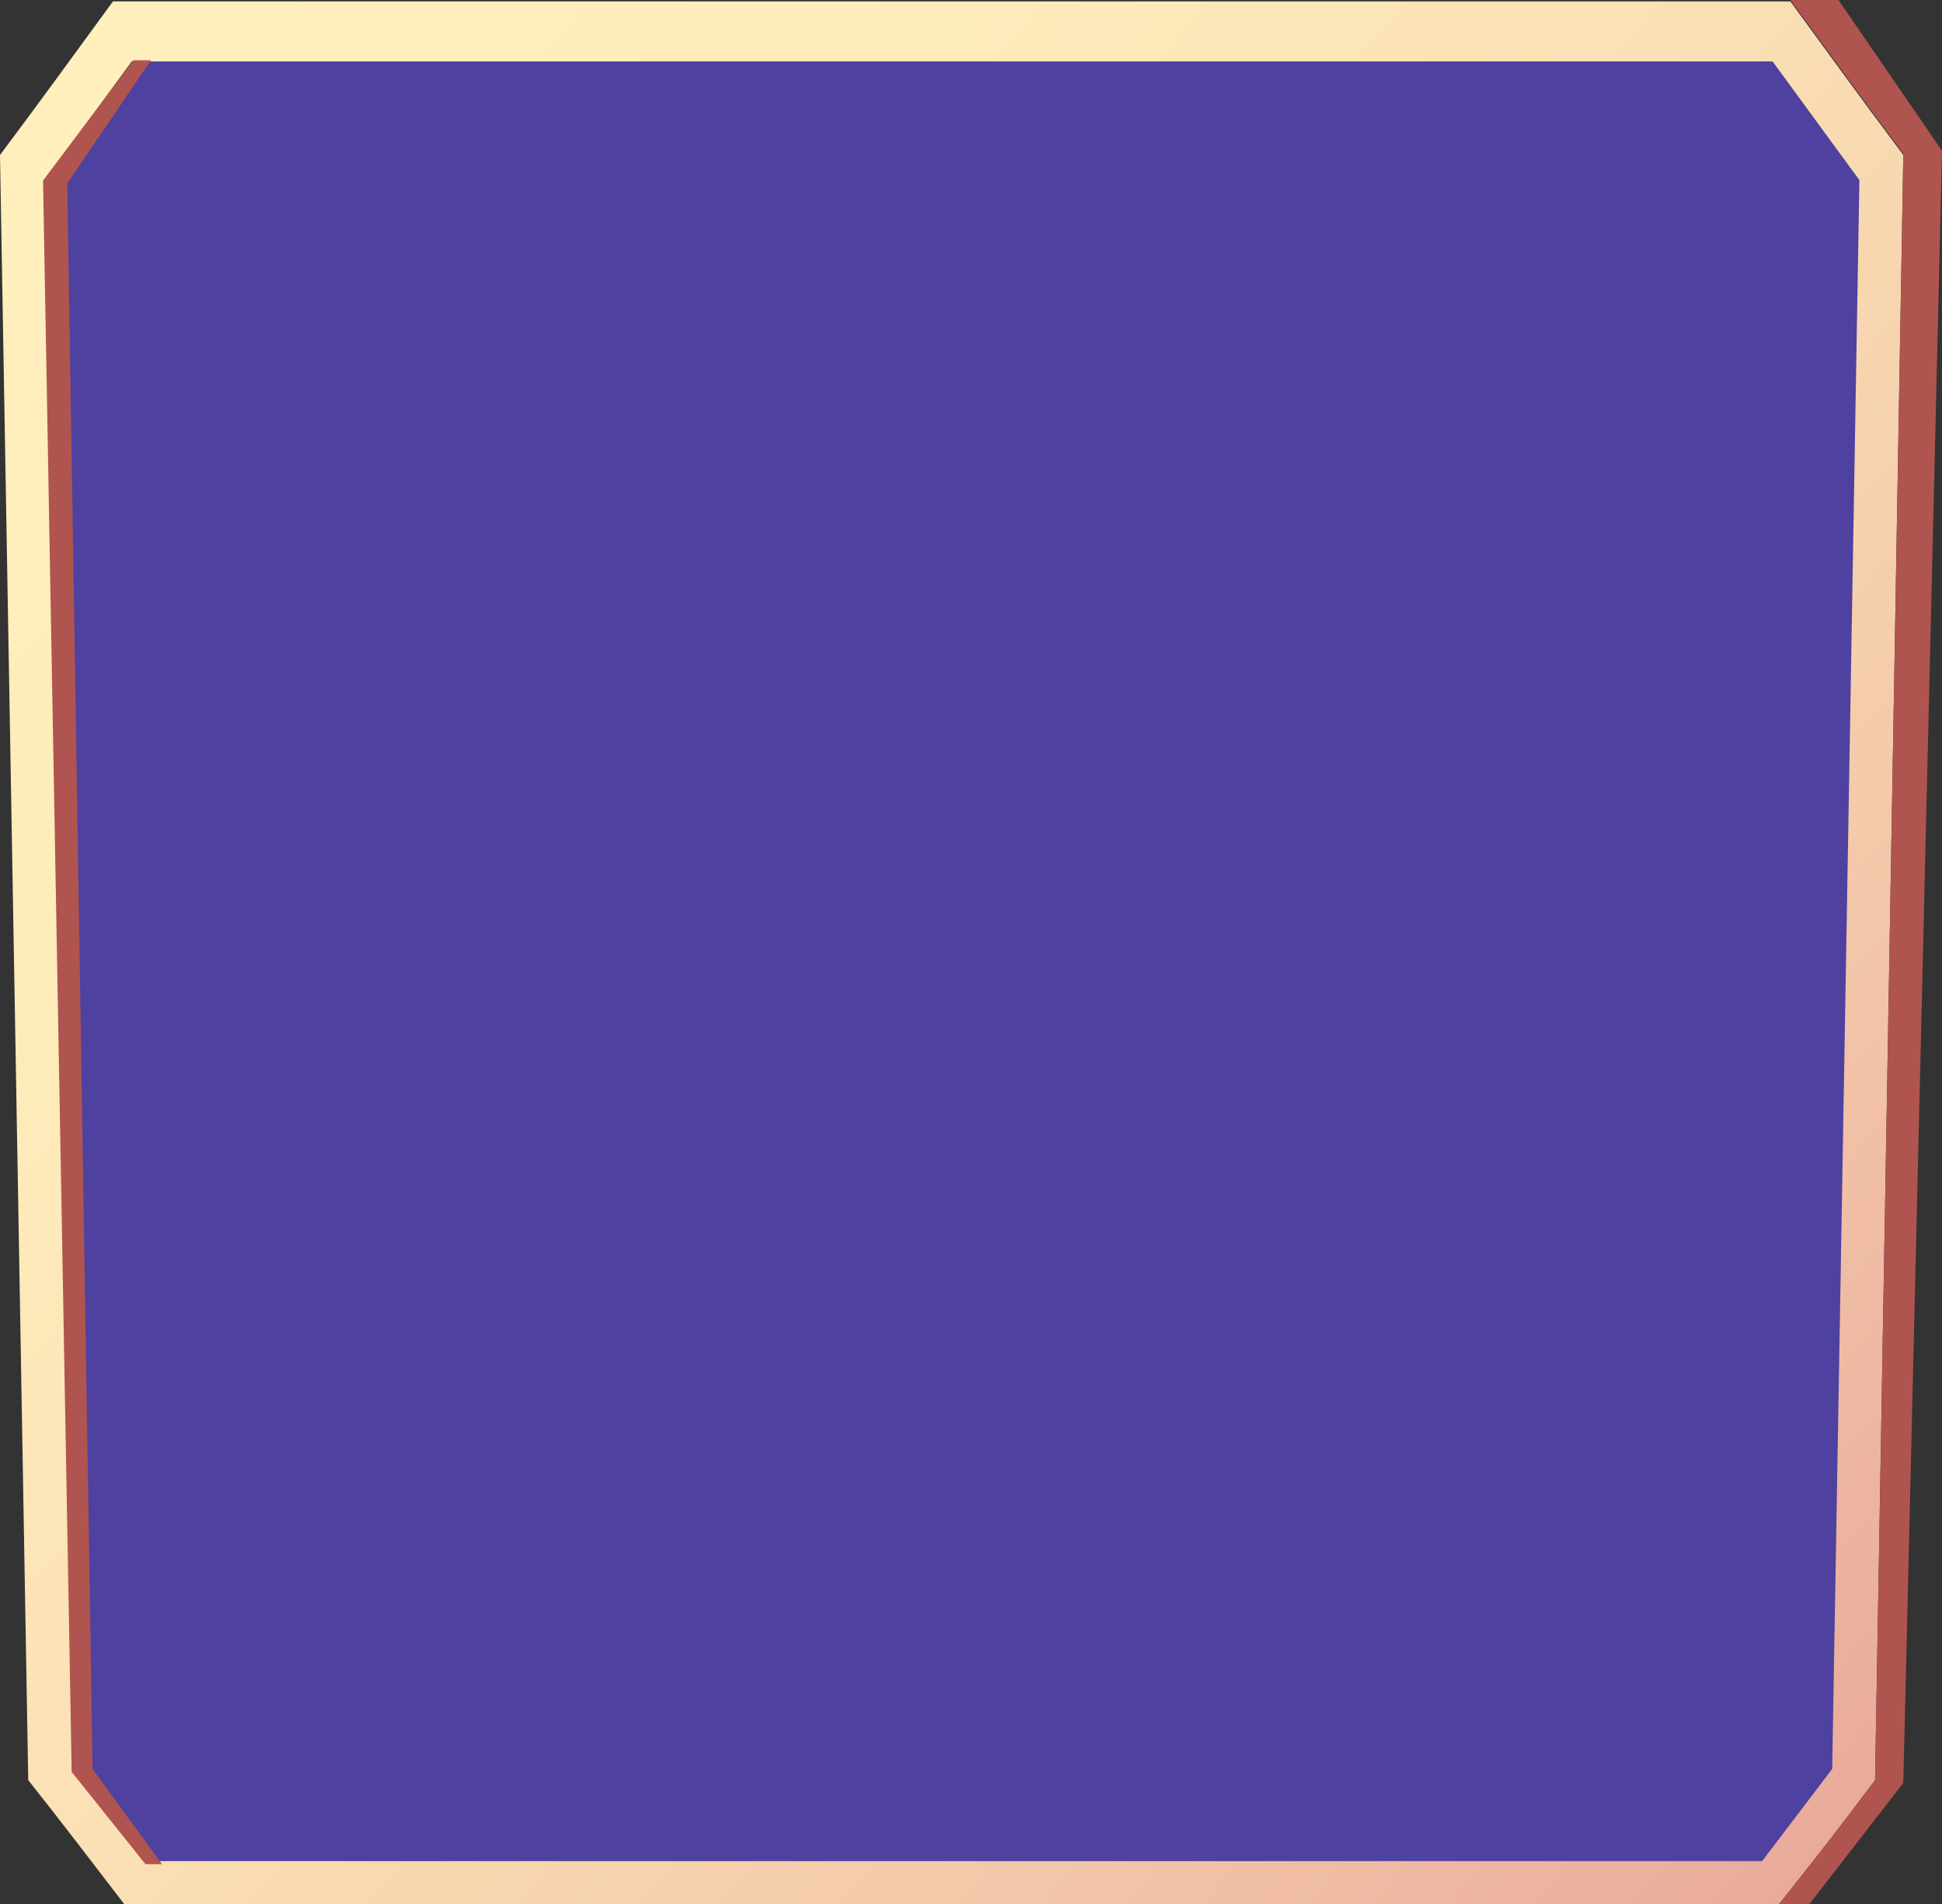
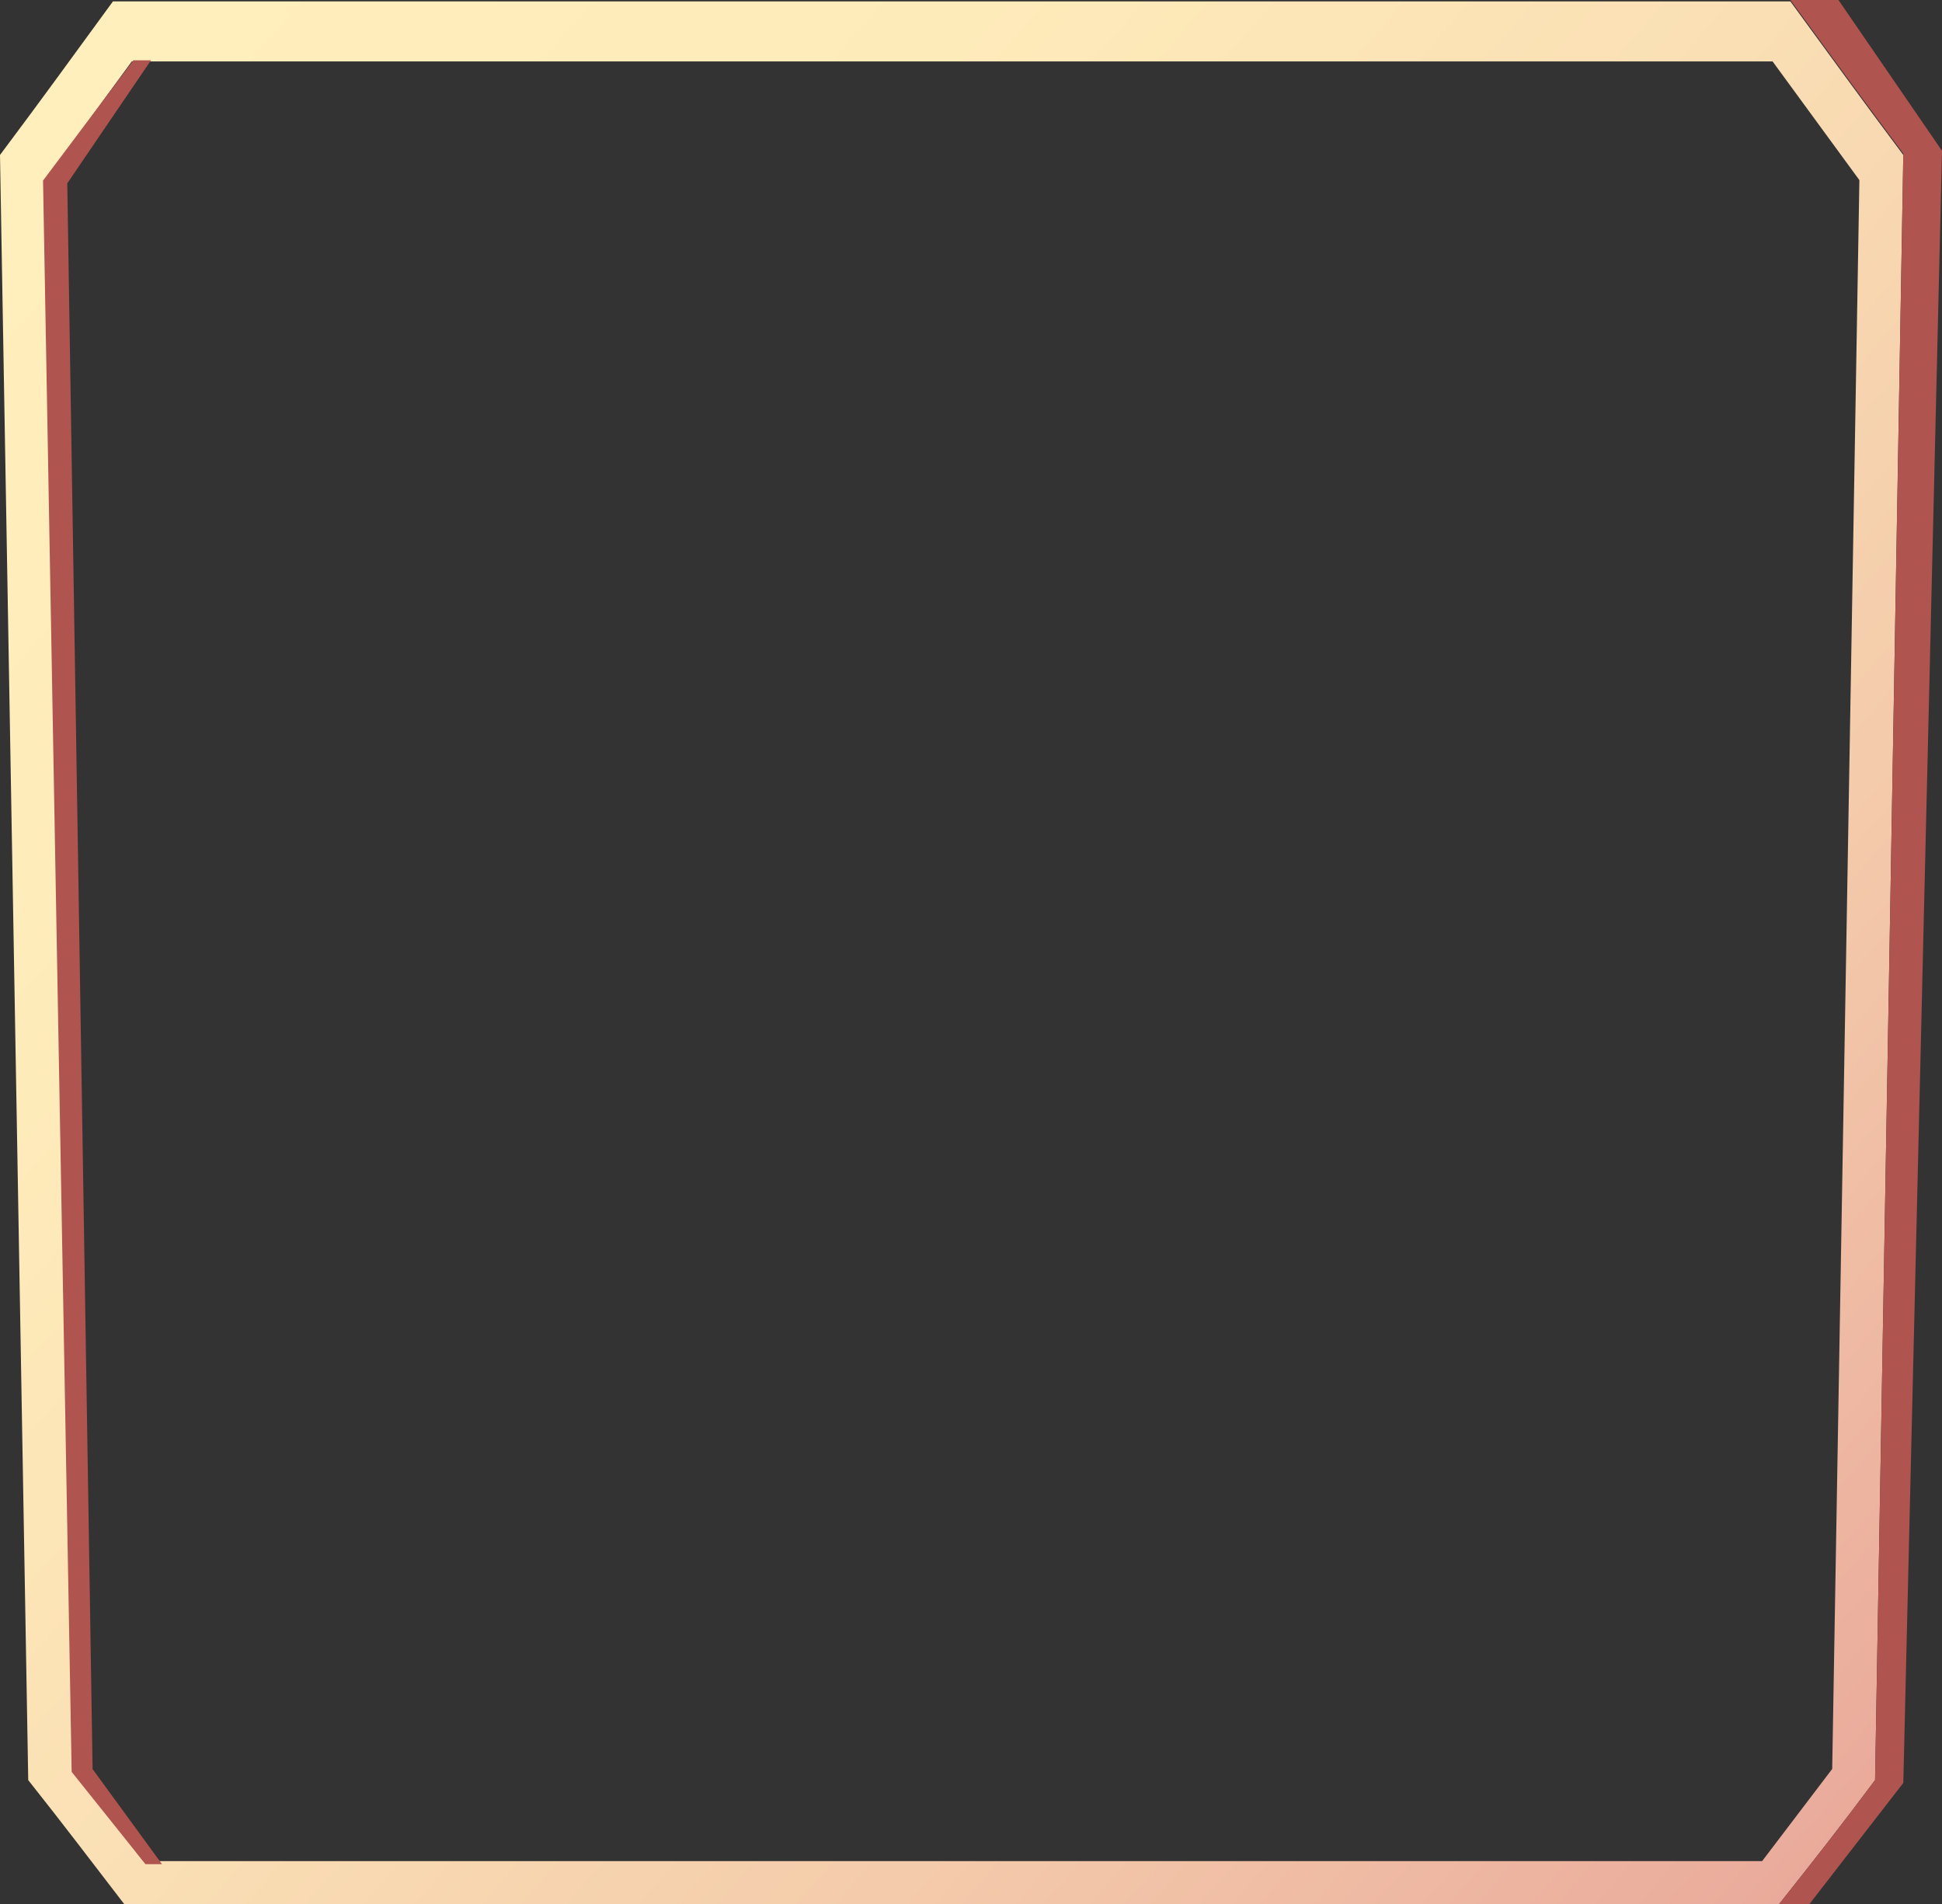
<svg xmlns="http://www.w3.org/2000/svg" width="670" height="657" viewBox="0 0 670 657" fill="none">
  <rect x="0" y="0" width="670" height="657" fill="#333333" stroke="none" />
-   <path d="M50.291 20.404L22.77 62.856L31.098 609.913L53.912 642.717H608.681L632.943 610.878L642.359 61.891L612.302 20.404H50.291Z" fill="#4E41A0" />
  <path d="M49.429 642.068H55.202H607.945L632.118 610.278L641.499 62.137L611.553 21.195H51.233H45.461L15.514 62.137L24.895 610.278L49.429 642.068ZM38.966 0.483H617.686C632.84 21.195 641.138 32.755 656.652 53.467L646.911 614.131C634.283 630.99 626.706 640.623 613.717 657H42.935C29.946 640.142 22.73 630.508 9.742 614.131L0 53.467C15.514 32.755 23.813 21.195 38.966 0.483Z" fill="url(#paint0_linear)" />
  <path d="M14.848 62.291L24.728 611.292L50.189 643.132H55.889L31.948 610.327L23.208 63.256L52.089 20.802H46.008L14.848 62.291Z" fill="#B0544F" />
  <path d="M646.908 614.13C634.28 630.988 626.704 640.622 613.715 656.998H624.178L656.65 615.093L670 52.02L634.28 0H617.684C632.837 20.712 641.136 32.272 656.65 52.984L646.908 614.13Z" fill="#B0544F" />
  <defs>
    <linearGradient id="paint0_linear" x1="98.072" y1="-30.751" x2="751.904" y2="537.575" gradientUnits="userSpaceOnUse">
      <stop stop-color="#FFEFBC" />
      <stop offset="0.233" stop-color="#FEEBBA" />
      <stop offset="0.468" stop-color="#FADFB4" />
      <stop offset="0.704" stop-color="#F4CBAB" />
      <stop offset="0.94" stop-color="#EBAE9D" />
      <stop offset="1" stop-color="#E8A699" />
    </linearGradient>
  </defs>
</svg>